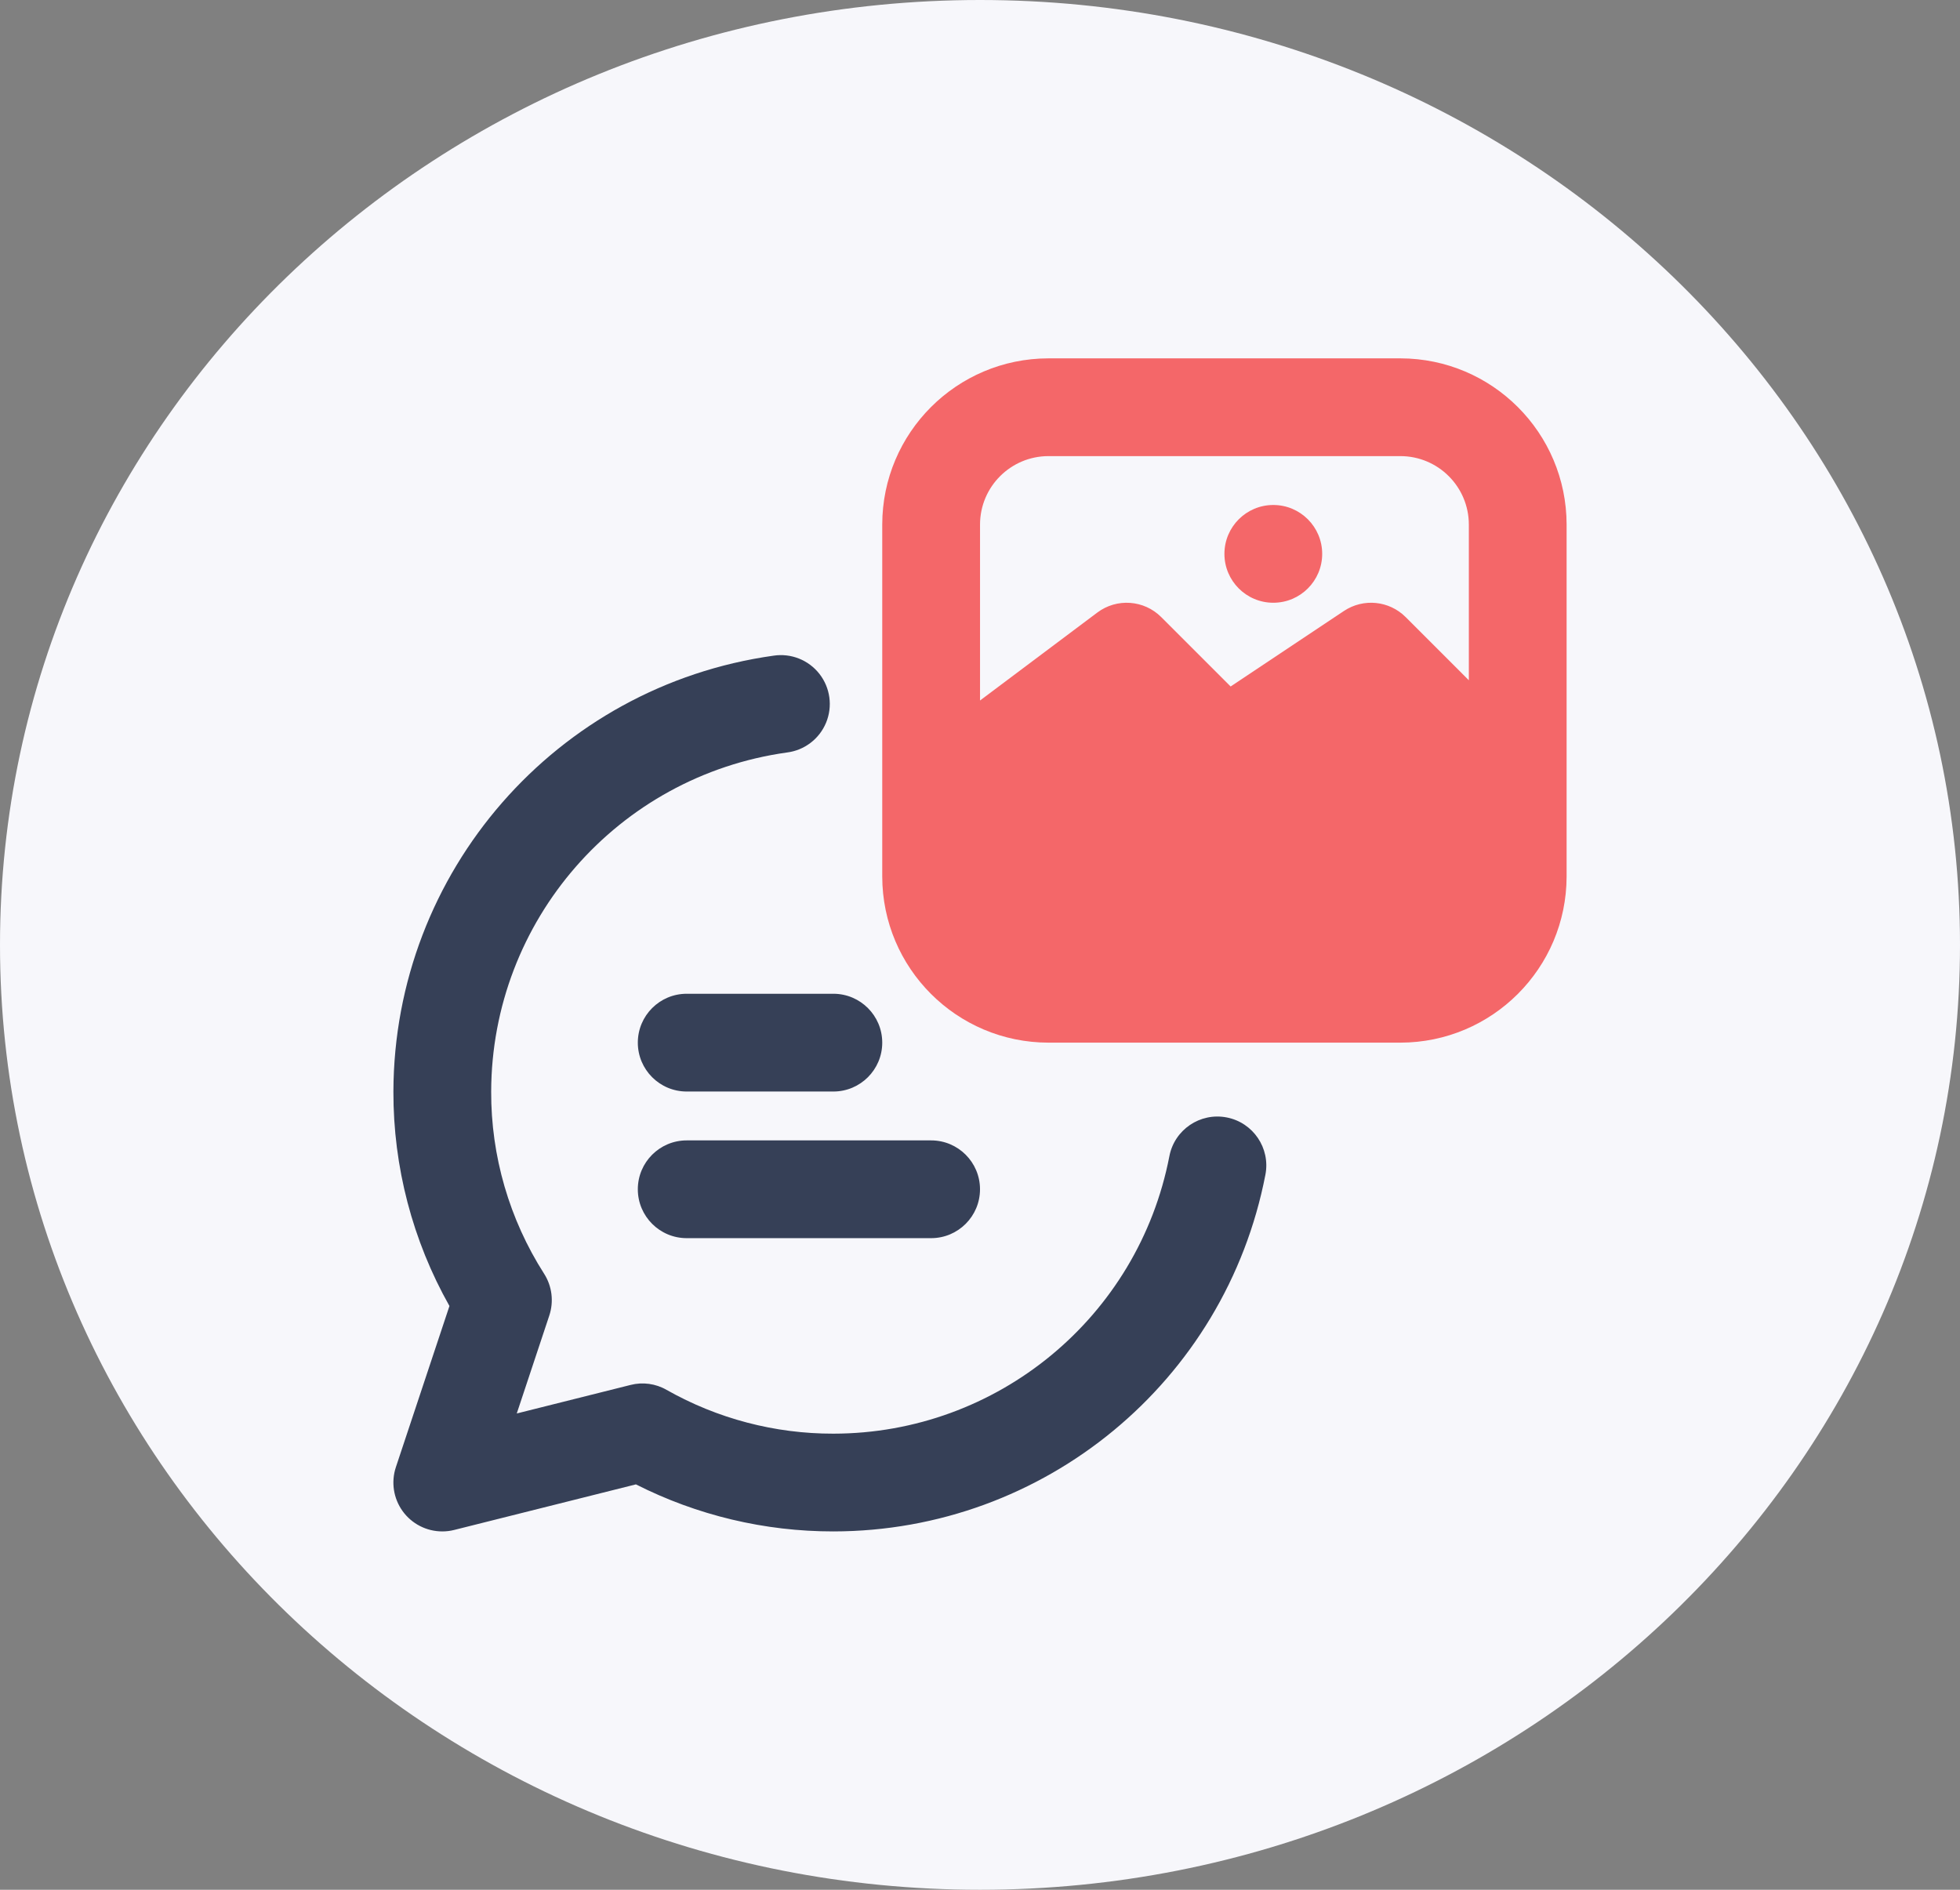
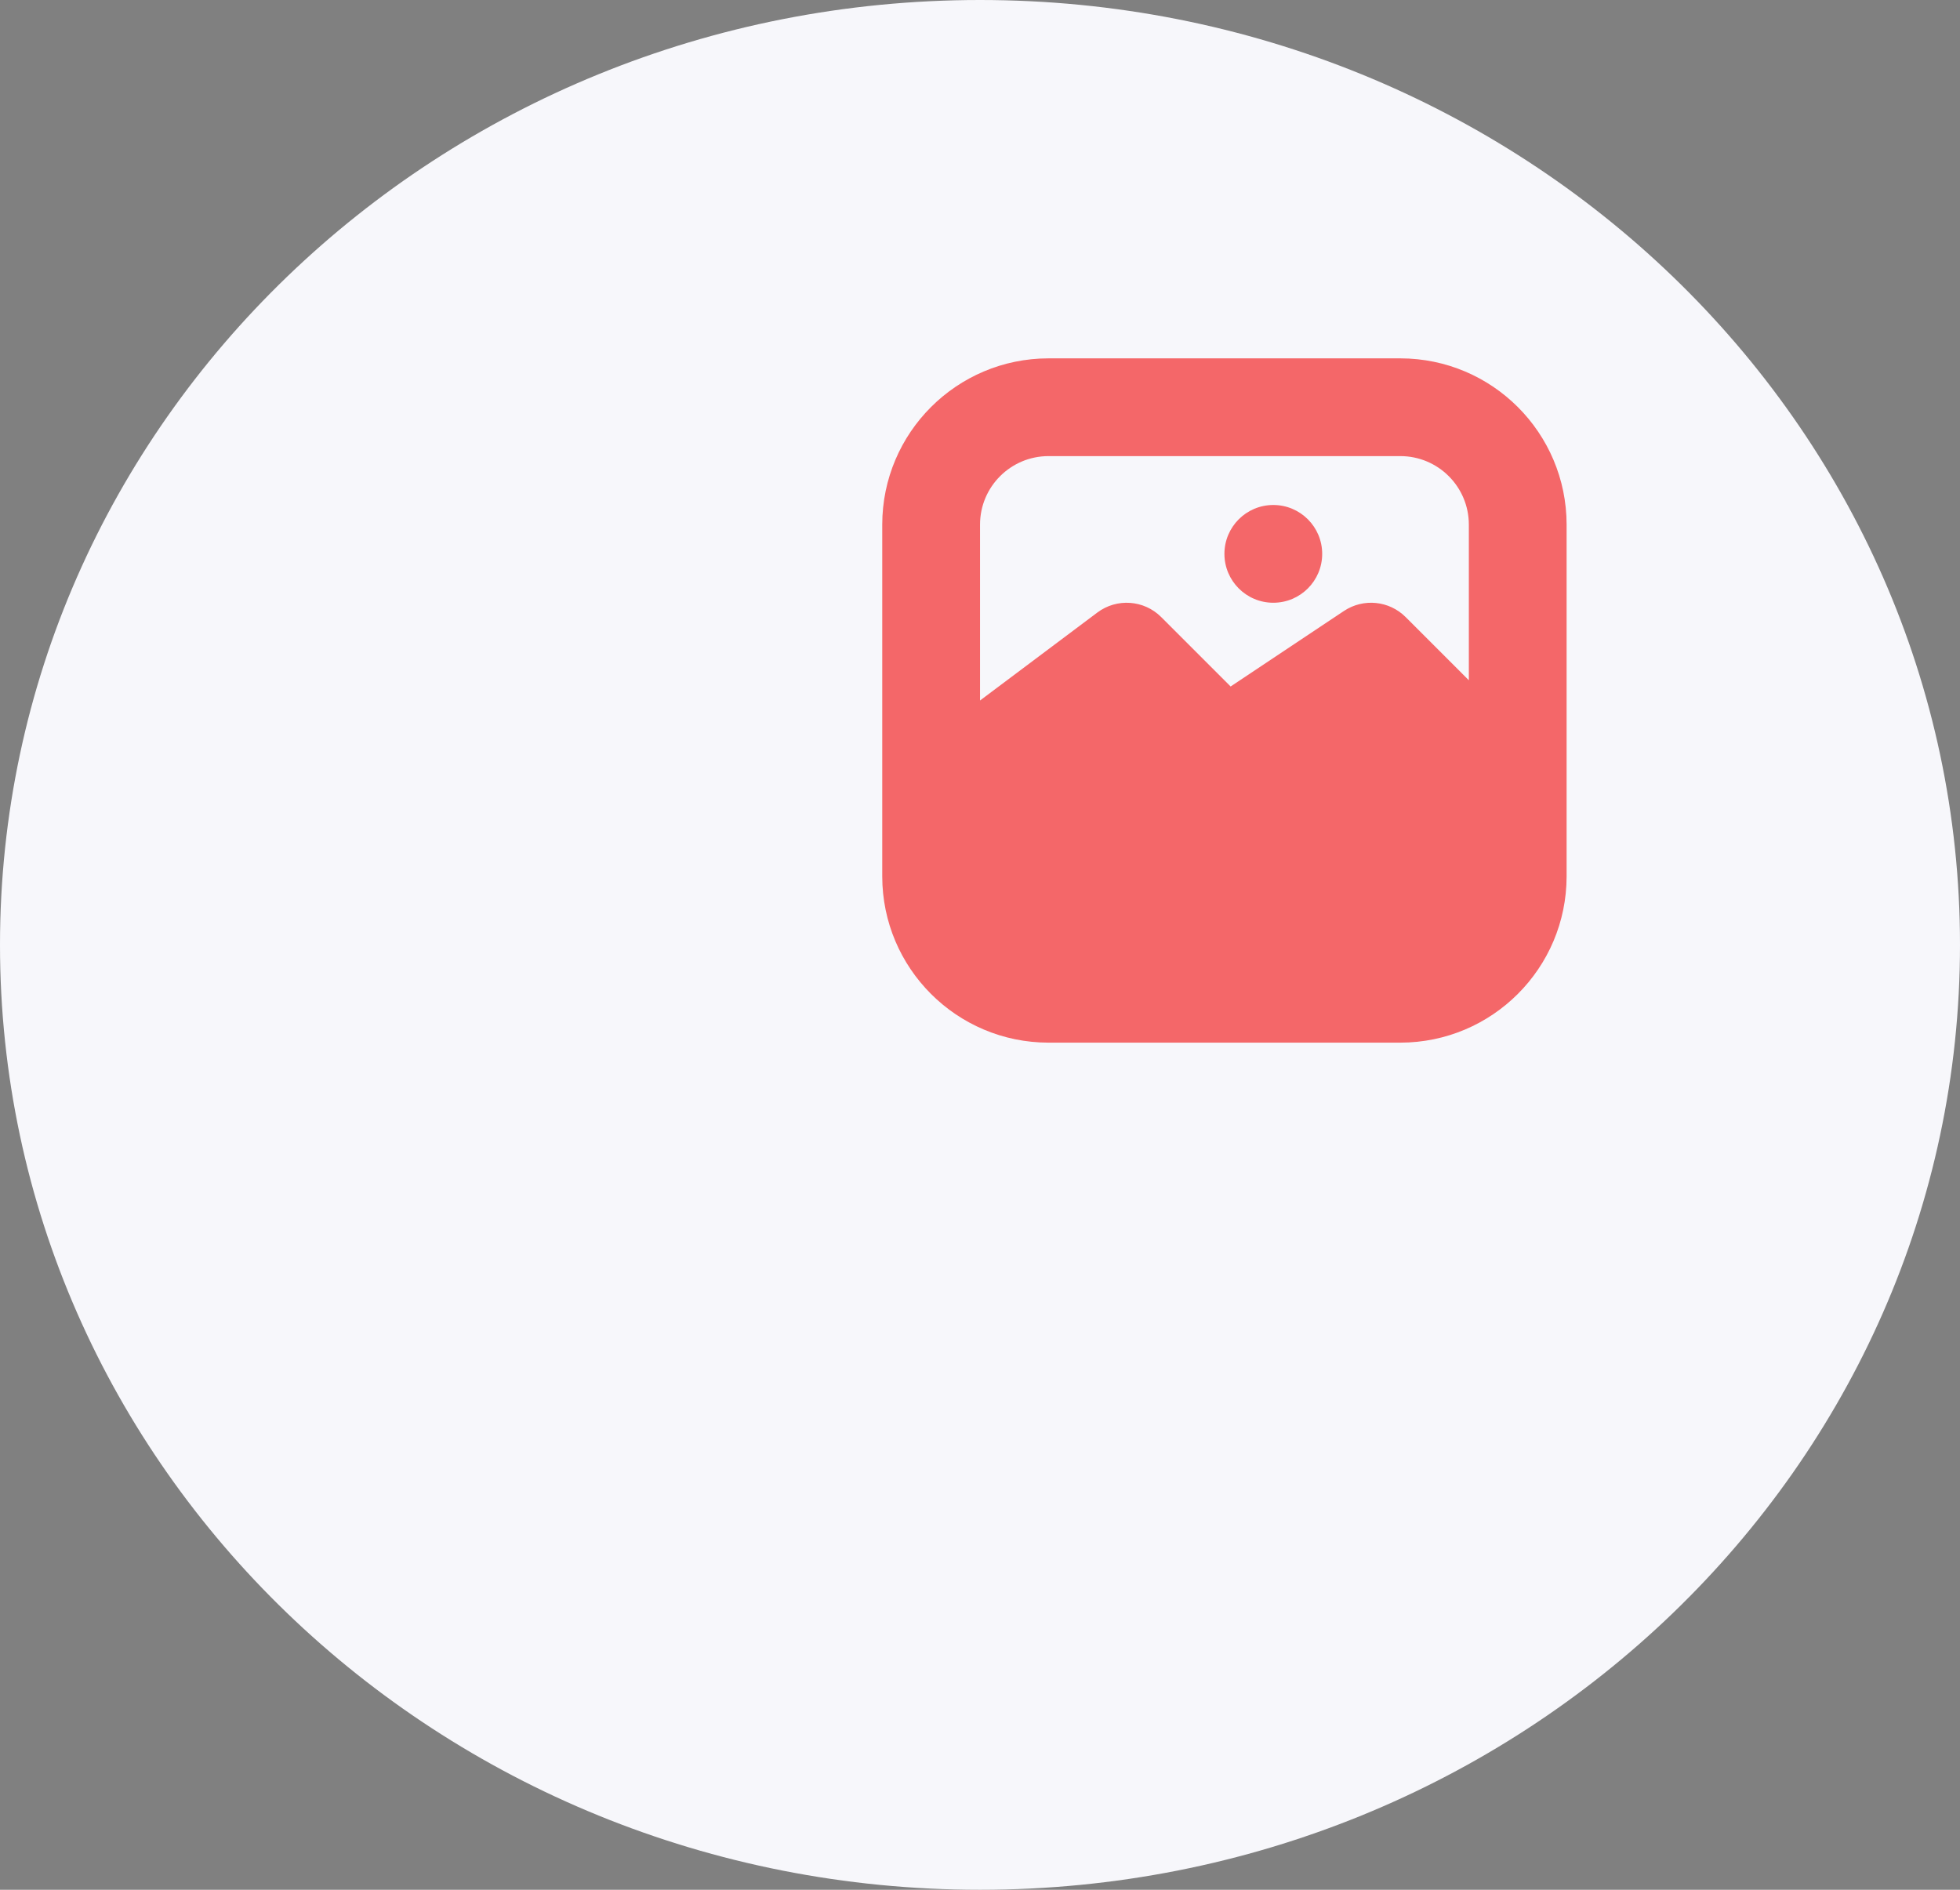
<svg xmlns="http://www.w3.org/2000/svg" version="1.1" x="0" y="0" width="700" height="675" viewBox="0, 0, 700, 675">
  <rect x="0" y="0" width="700" height="675" fill="#808080" stroke="none" />
  <g id="Layer_1">
    <path d="M350,675 C156.7,675 -0,523.896 -0,337.5 C-0,151.104 156.7,0 350,0 C543.3,0 700,151.104 700,337.5 C700,523.896 543.3,675 350,675 z" fill="#F7F7FB" />
    <g>
-       <path d="M157.961,547 C152.351,547.001 147.082,544.307 143.799,539.758 C140.516,535.208 139.62,529.359 141.389,524.035 L160.518,466.486 C147.333,443.11 140.436,416.713 140.502,389.875 C140.723,311.418 198.602,245.064 276.302,234.19 C282.526,233.255 288.773,235.742 292.65,240.701 C296.527,245.66 297.435,252.321 295.026,258.137 C292.617,263.952 287.264,268.02 281.016,268.784 C220.591,277.253 175.588,328.86 175.419,389.875 C175.343,412.925 181.901,435.51 194.309,454.935 C197.153,459.376 197.841,464.863 196.184,469.869 L184.557,504.871 L225.184,494.684 C229.546,493.565 234.173,494.199 238.073,496.449 C256.235,506.732 276.757,512.12 297.627,512.083 C356.198,512.047 406.521,470.491 417.634,412.985 C419.452,403.512 428.604,397.307 438.076,399.124 C447.548,400.942 453.754,410.094 451.936,419.566 C437.646,493.512 372.941,546.948 297.627,547 C273.128,547.025 248.968,541.268 227.113,530.198 L162.212,546.476 C160.822,546.828 159.394,547.004 157.961,547 z M315.086,372.417 C315.086,362.775 307.269,354.958 297.627,354.958 L245.252,354.958 C235.61,354.958 227.794,362.775 227.794,372.417 C227.794,382.059 235.61,389.875 245.252,389.875 L297.627,389.875 C307.269,389.875 315.086,382.059 315.086,372.417 z M350.002,424.792 C350.002,415.15 342.186,407.333 332.544,407.333 L245.252,407.333 C235.61,407.333 227.794,415.15 227.794,424.792 C227.794,434.434 235.61,442.25 245.252,442.25 L332.544,442.25 C342.186,442.25 350.002,434.434 350.002,424.792 z" fill="#364057" />
      <path d="M500.144,128 L374.453,128 C341.682,128.034 315.124,154.588 315.086,187.358 L315.086,313.058 C315.124,345.825 341.677,372.378 374.444,372.417 L500.144,372.417 C532.91,372.377 559.463,345.825 559.502,313.058 L559.502,187.358 C559.463,154.592 532.91,128.039 500.144,128 z M374.453,162.917 L500.144,162.917 C513.637,162.931 524.571,173.866 524.585,187.358 L524.585,242.981 L502.014,220.407 C496.13,214.523 486.911,213.61 479.986,218.225 L439.511,245.205 L414.72,220.414 C408.583,214.269 398.86,213.574 391.911,218.783 L350.011,250.208 L350.011,187.358 C350.025,173.866 360.96,162.931 374.453,162.917 z M437.294,197.833 C437.294,188.191 445.11,180.375 454.752,180.375 C464.394,180.375 472.21,188.191 472.21,197.833 C472.21,207.475 464.394,215.292 454.752,215.292 C445.11,215.292 437.294,207.475 437.294,197.833 z" fill="#F46769" />
    </g>
  </g>
</svg>